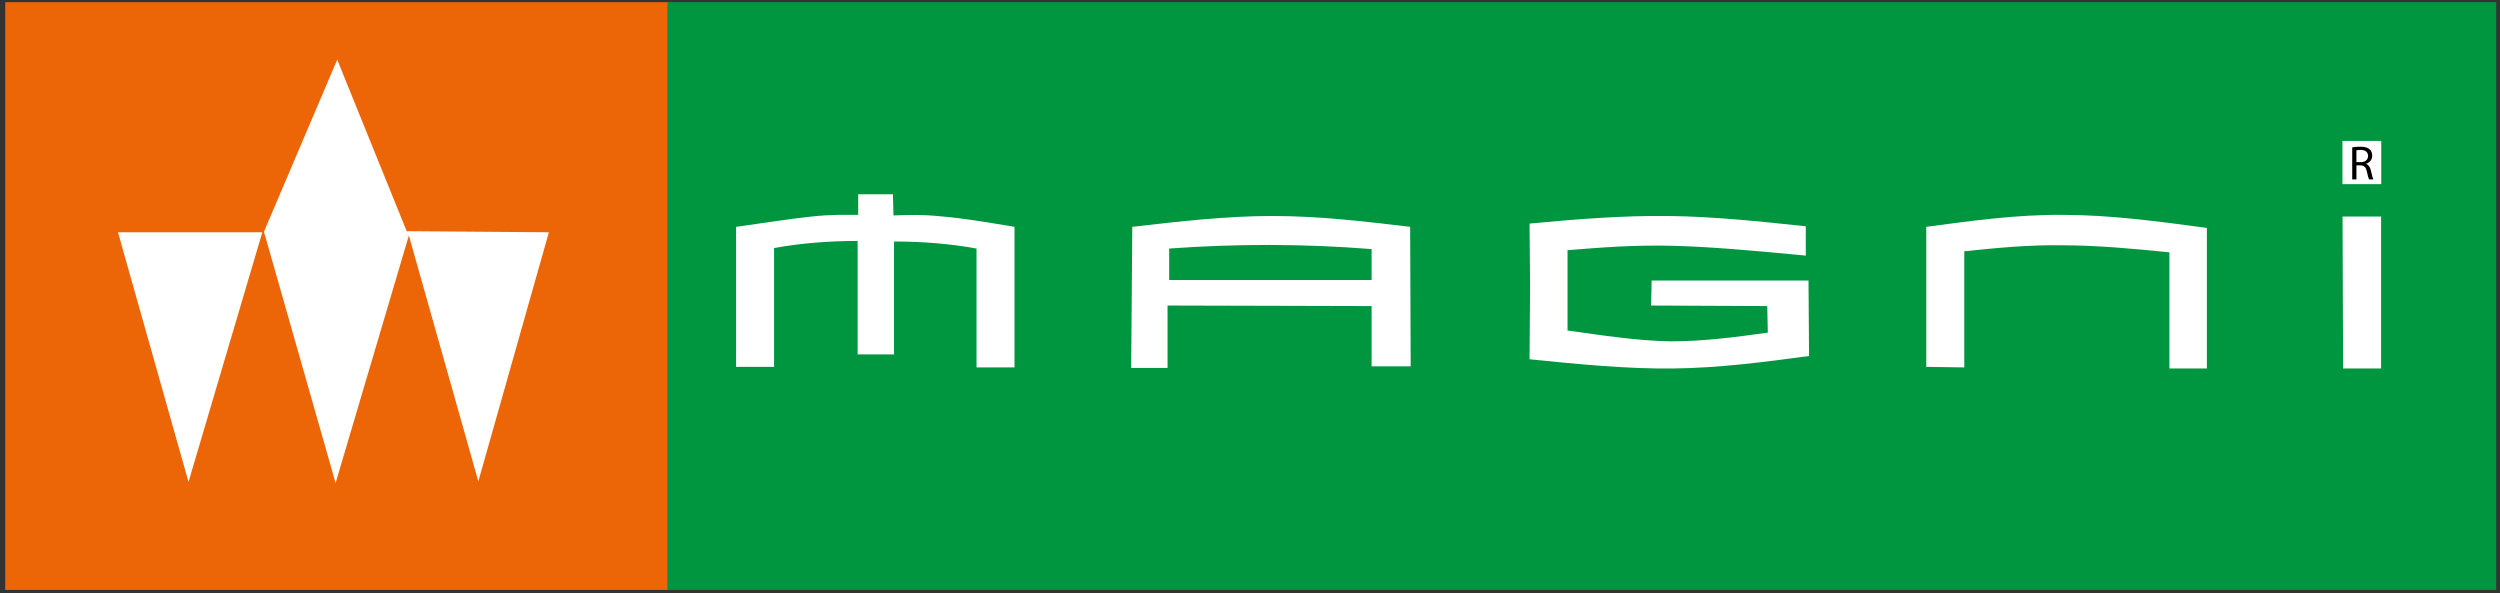
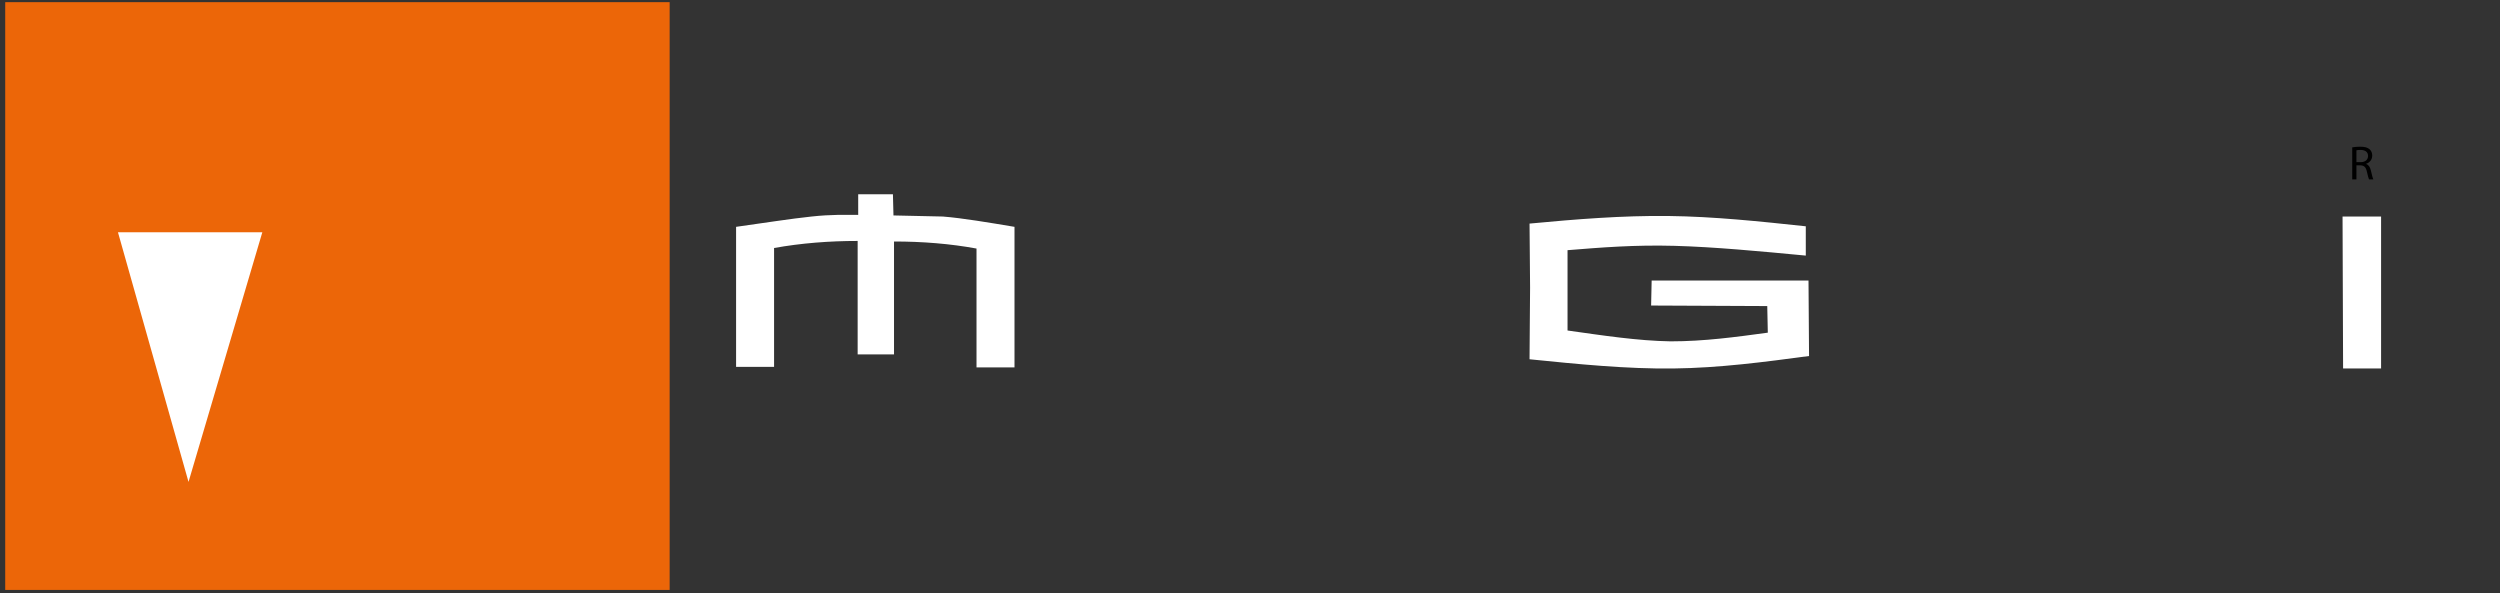
<svg xmlns="http://www.w3.org/2000/svg" xmlns:xlink="http://www.w3.org/1999/xlink" version="1.1" x="0px" y="0px" width="476px" height="113px" viewBox="0 0 476 113" style="overflow:scroll;enable-background:new 0 0 476 113;" xml:space="preserve">
  <rect x="0" y="0" width="476" height="113" fill="#333333" stroke="none" />
  <style type="text/css">
	.st0{fill:#EC6608;}
	.st1{fill:#009640;}
	.st2{clip-path:url(#SVGID_2_);fill-rule:evenodd;clip-rule:evenodd;fill:#FFFFFF;}
	.st3{clip-path:url(#SVGID_2_);fill:#FFFFFF;}
	.st4{clip-path:url(#SVGID_2_);fill-rule:evenodd;clip-rule:evenodd;}
	.st5{clip-path:url(#SVGID_4_);fill-rule:evenodd;clip-rule:evenodd;fill:#FFFFFF;}
	.st6{clip-path:url(#SVGID_4_);fill:#FFFFFF;}
	.st7{clip-path:url(#SVGID_4_);fill-rule:evenodd;clip-rule:evenodd;}
</style>
  <defs>
</defs>
  <rect x="0.993" y="0.411" class="st0" width="126.508" height="111.912" />
-   <rect x="127.072" y="0.411" class="st1" width="348.211" height="111.912" />
  <g>
    <defs>
      <rect id="SVGID_1_" width="476" height="113" />
    </defs>
    <clipPath id="SVGID_2_">
      <use xlink:href="#SVGID_1_" style="overflow:visible;" />
    </clipPath>
-     <path class="st2" d="M179.521,41.227c3.823,0.309,8.68,1.136,13.64,1.963v26.764h-7.233V47.323   c-5.064-0.93-10.334-1.342-15.707-1.342v21.493h-6.924V45.877c-5.373,0-10.746,0.413-15.913,1.343v22.631h-7.233V43.19   c5.166-0.723,10.436-1.55,14.363-1.963c3.823-0.414,6.303-0.31,8.887-0.31V36.99h6.613l0.103,4.031   C172.804,40.917,175.594,40.813,179.521,41.227" />
+     <path class="st2" d="M179.521,41.227c3.823,0.309,8.68,1.136,13.64,1.963v26.764h-7.233V47.323   c-5.064-0.93-10.334-1.342-15.707-1.342v21.493h-6.924V45.877c-5.373,0-10.746,0.413-15.913,1.343v22.631h-7.233V43.19   c5.166-0.723,10.436-1.55,14.363-1.963c3.823-0.414,6.303-0.31,8.887-0.31V36.99h6.613l0.103,4.031   " />
    <path class="st3" d="M343.823,48.666c-8.681-0.826-17.464-1.652-25.007-1.859s-13.95,0.309-20.357,0.827v15.293   c6.613,0.93,13.33,1.964,19.634,2.066c6.406,0,12.4-0.826,18.497-1.653l-0.104-5.064l-22.113-0.102l0.102-4.754h29.865   l0.103,14.363c-8.474,1.138-17.051,2.274-25.834,2.377c-8.888,0.104-18.187-0.826-27.384-1.756c0-4.65,0.104-9.3,0.104-13.64   s-0.104-8.267-0.104-12.194c8.784-0.827,17.671-1.549,26.453-1.446c8.681,0.103,17.464,1.033,26.145,1.963V48.666" />
-     <path class="st2" d="M420.188,43.397V70.16h-7.131V48.047c-7.026-0.724-13.949-1.343-20.46-1.343   c-6.51-0.104-12.504,0.516-18.599,1.136v22.114l-7.235-0.103V43.19c8.577-1.136,17.257-2.377,26.145-2.273   C401.793,40.917,410.99,42.157,420.188,43.397" />
    <polygon class="st3" points="446.022,41.227 453.358,41.227 453.358,70.16 446.125,70.16  " />
-     <polygon class="st3" points="104.508,44.224 91.075,91.655 77.848,44.843 63.897,91.964 50.257,44.12 64.208,11.363 77.434,44.017     " />
    <polygon class="st3" points="22.46,44.224 49.947,44.224 35.894,91.757  " />
-     <path class="st2" d="M261.155,53.317v-5.89c-12.917-1.034-25.73-1.034-38.544-0.103v5.993H261.155 M215.378,70.057h6.923V58.174   l38.854,0.103v11.471h7.44l-0.103-26.558c-8.679-1.032-17.464-2.066-26.247-2.066c-8.784,0-17.773,1.034-26.66,2.066   L215.378,70.057z" />
-     <rect x="446" y="26.832" class="st3" width="7.388" height="8.229" />
    <path class="st4" d="M448.664,28.618c0.128-0.037,0.404-0.073,0.789-0.073c0.845,0.009,1.423,0.357,1.423,1.156   c0,0.706-0.542,1.175-1.395,1.175h-0.817V28.618 M447.865,34.162h0.799v-2.68h0.752c0.725,0.027,1.055,0.348,1.24,1.201   c0.174,0.772,0.312,1.295,0.413,1.479h0.825c-0.129-0.239-0.275-0.835-0.477-1.698c-0.146-0.642-0.431-1.083-0.908-1.249v-0.027   c0.651-0.22,1.165-0.762,1.165-1.579c0-0.477-0.174-0.899-0.487-1.174c-0.385-0.349-0.935-0.505-1.789-0.505   c-0.552,0-1.13,0.046-1.533,0.128V34.162z" />
  </g>
</svg>